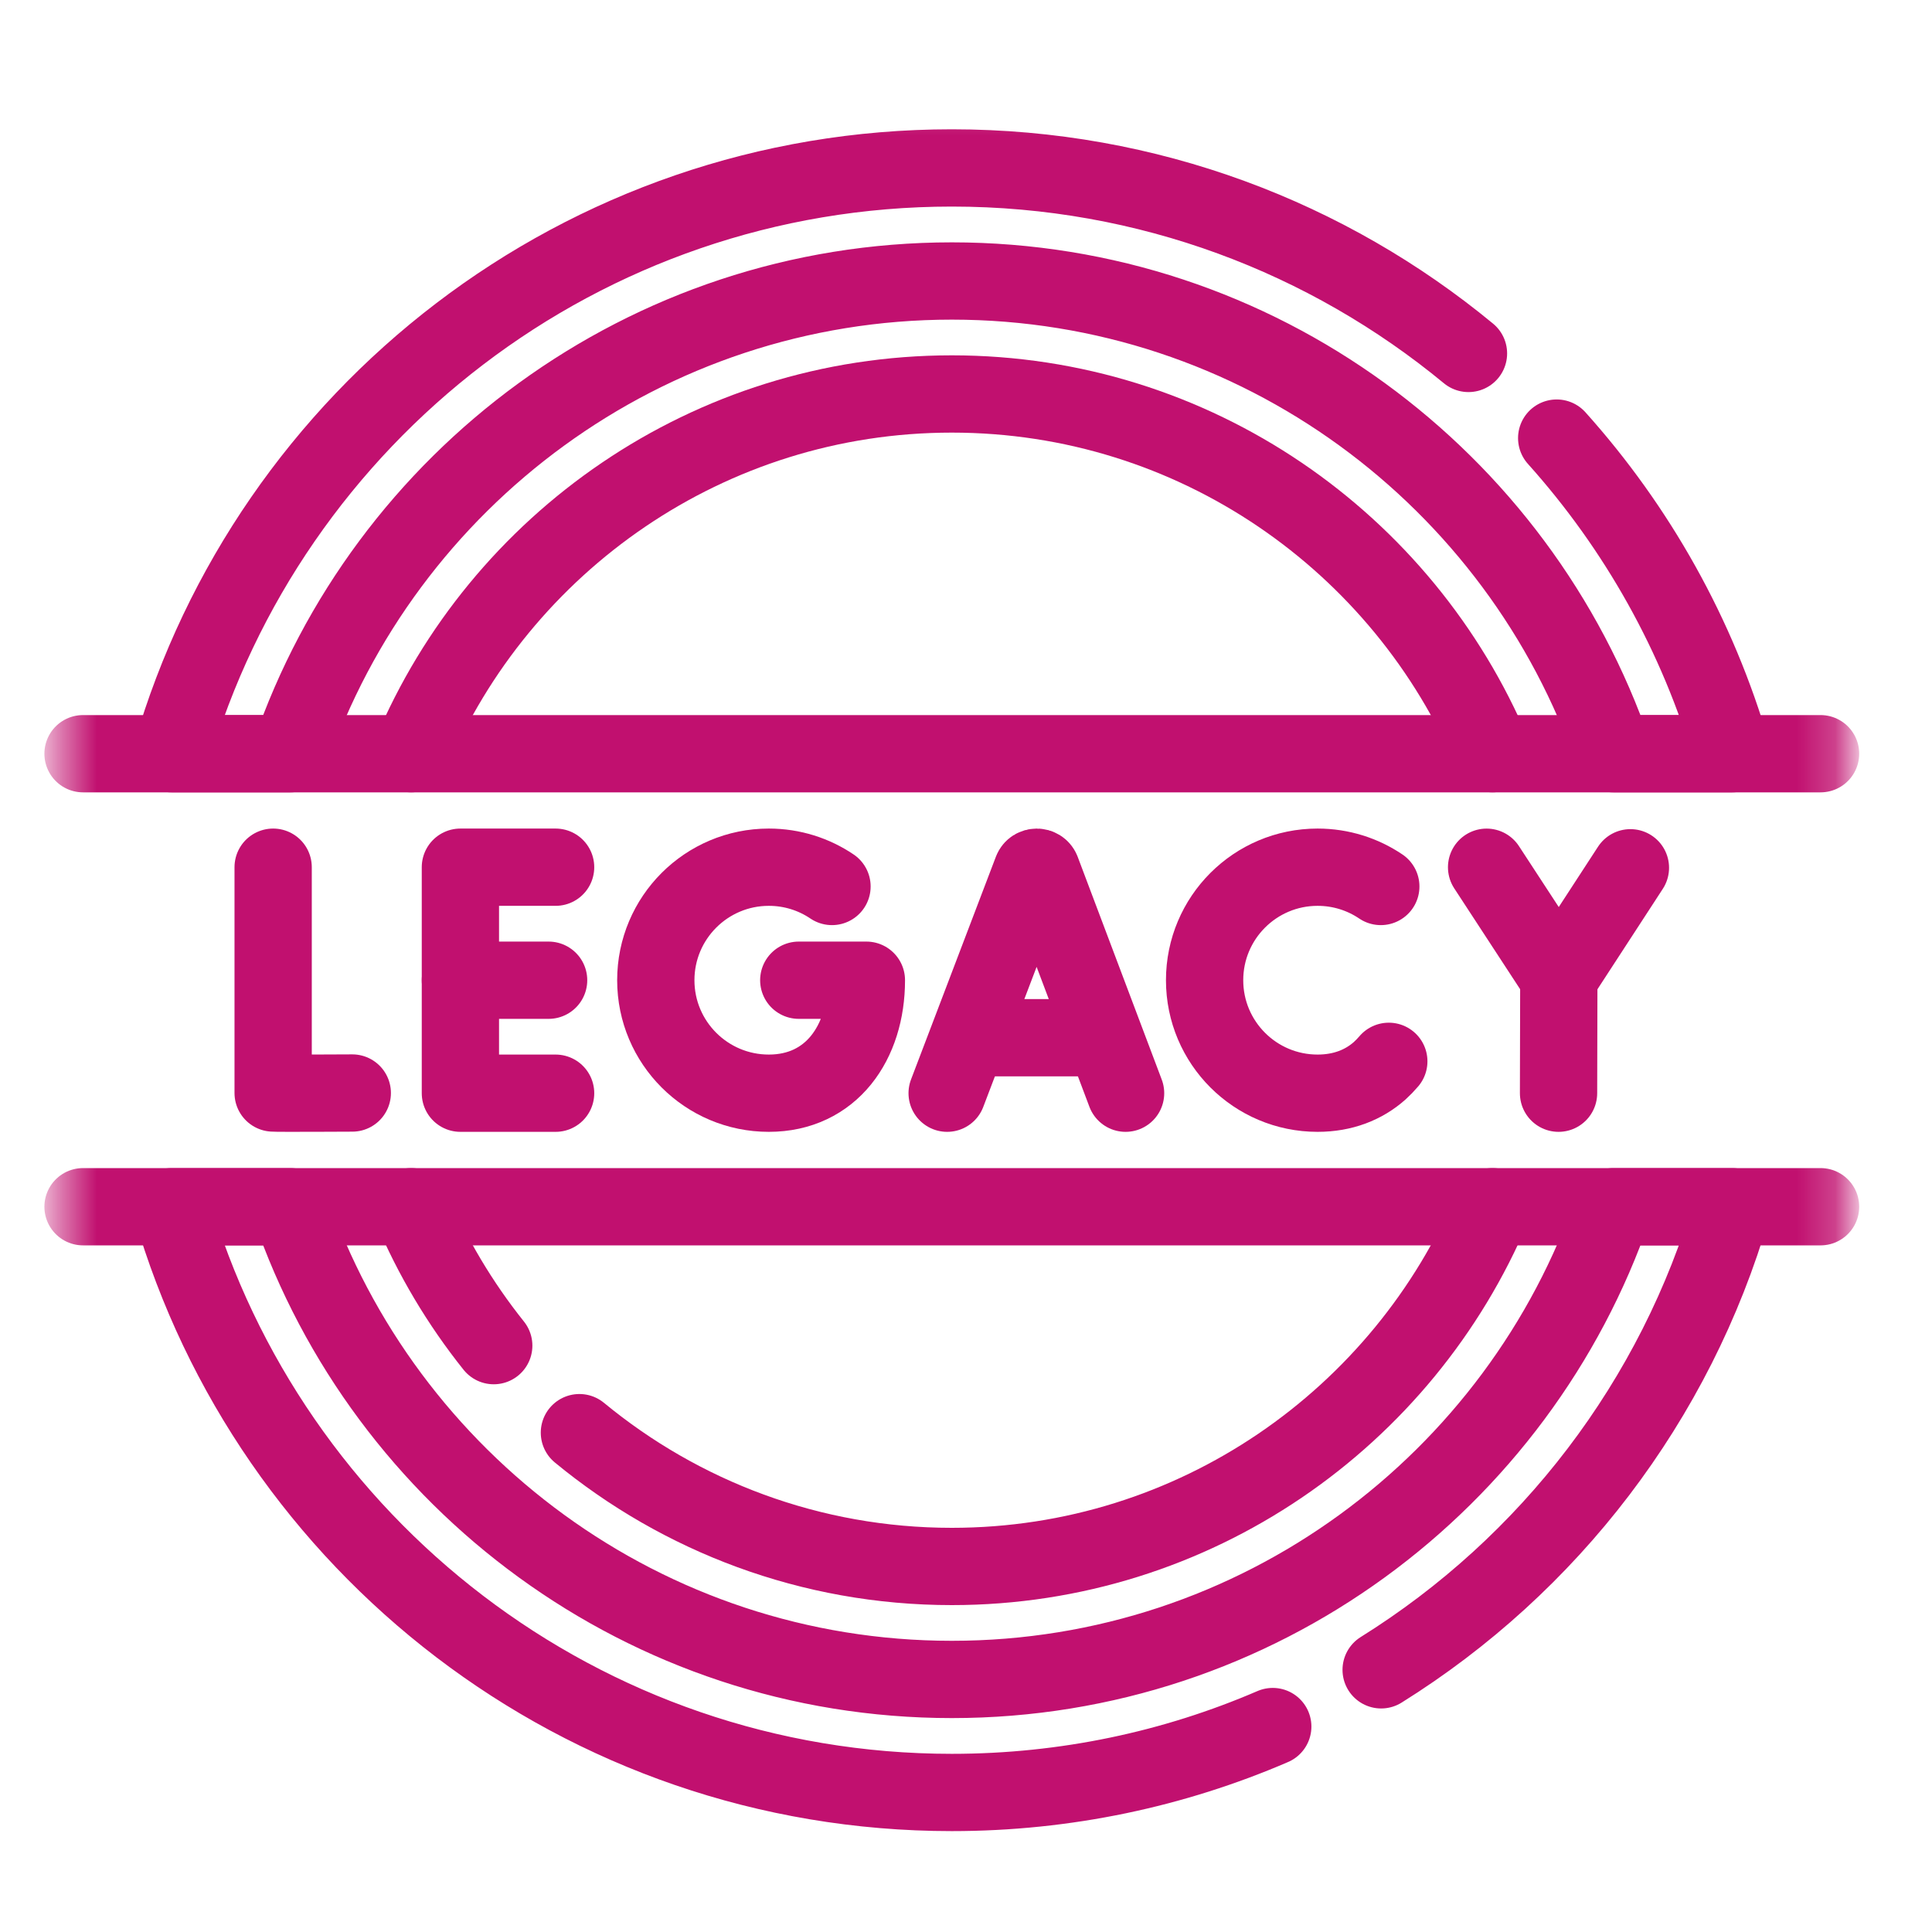
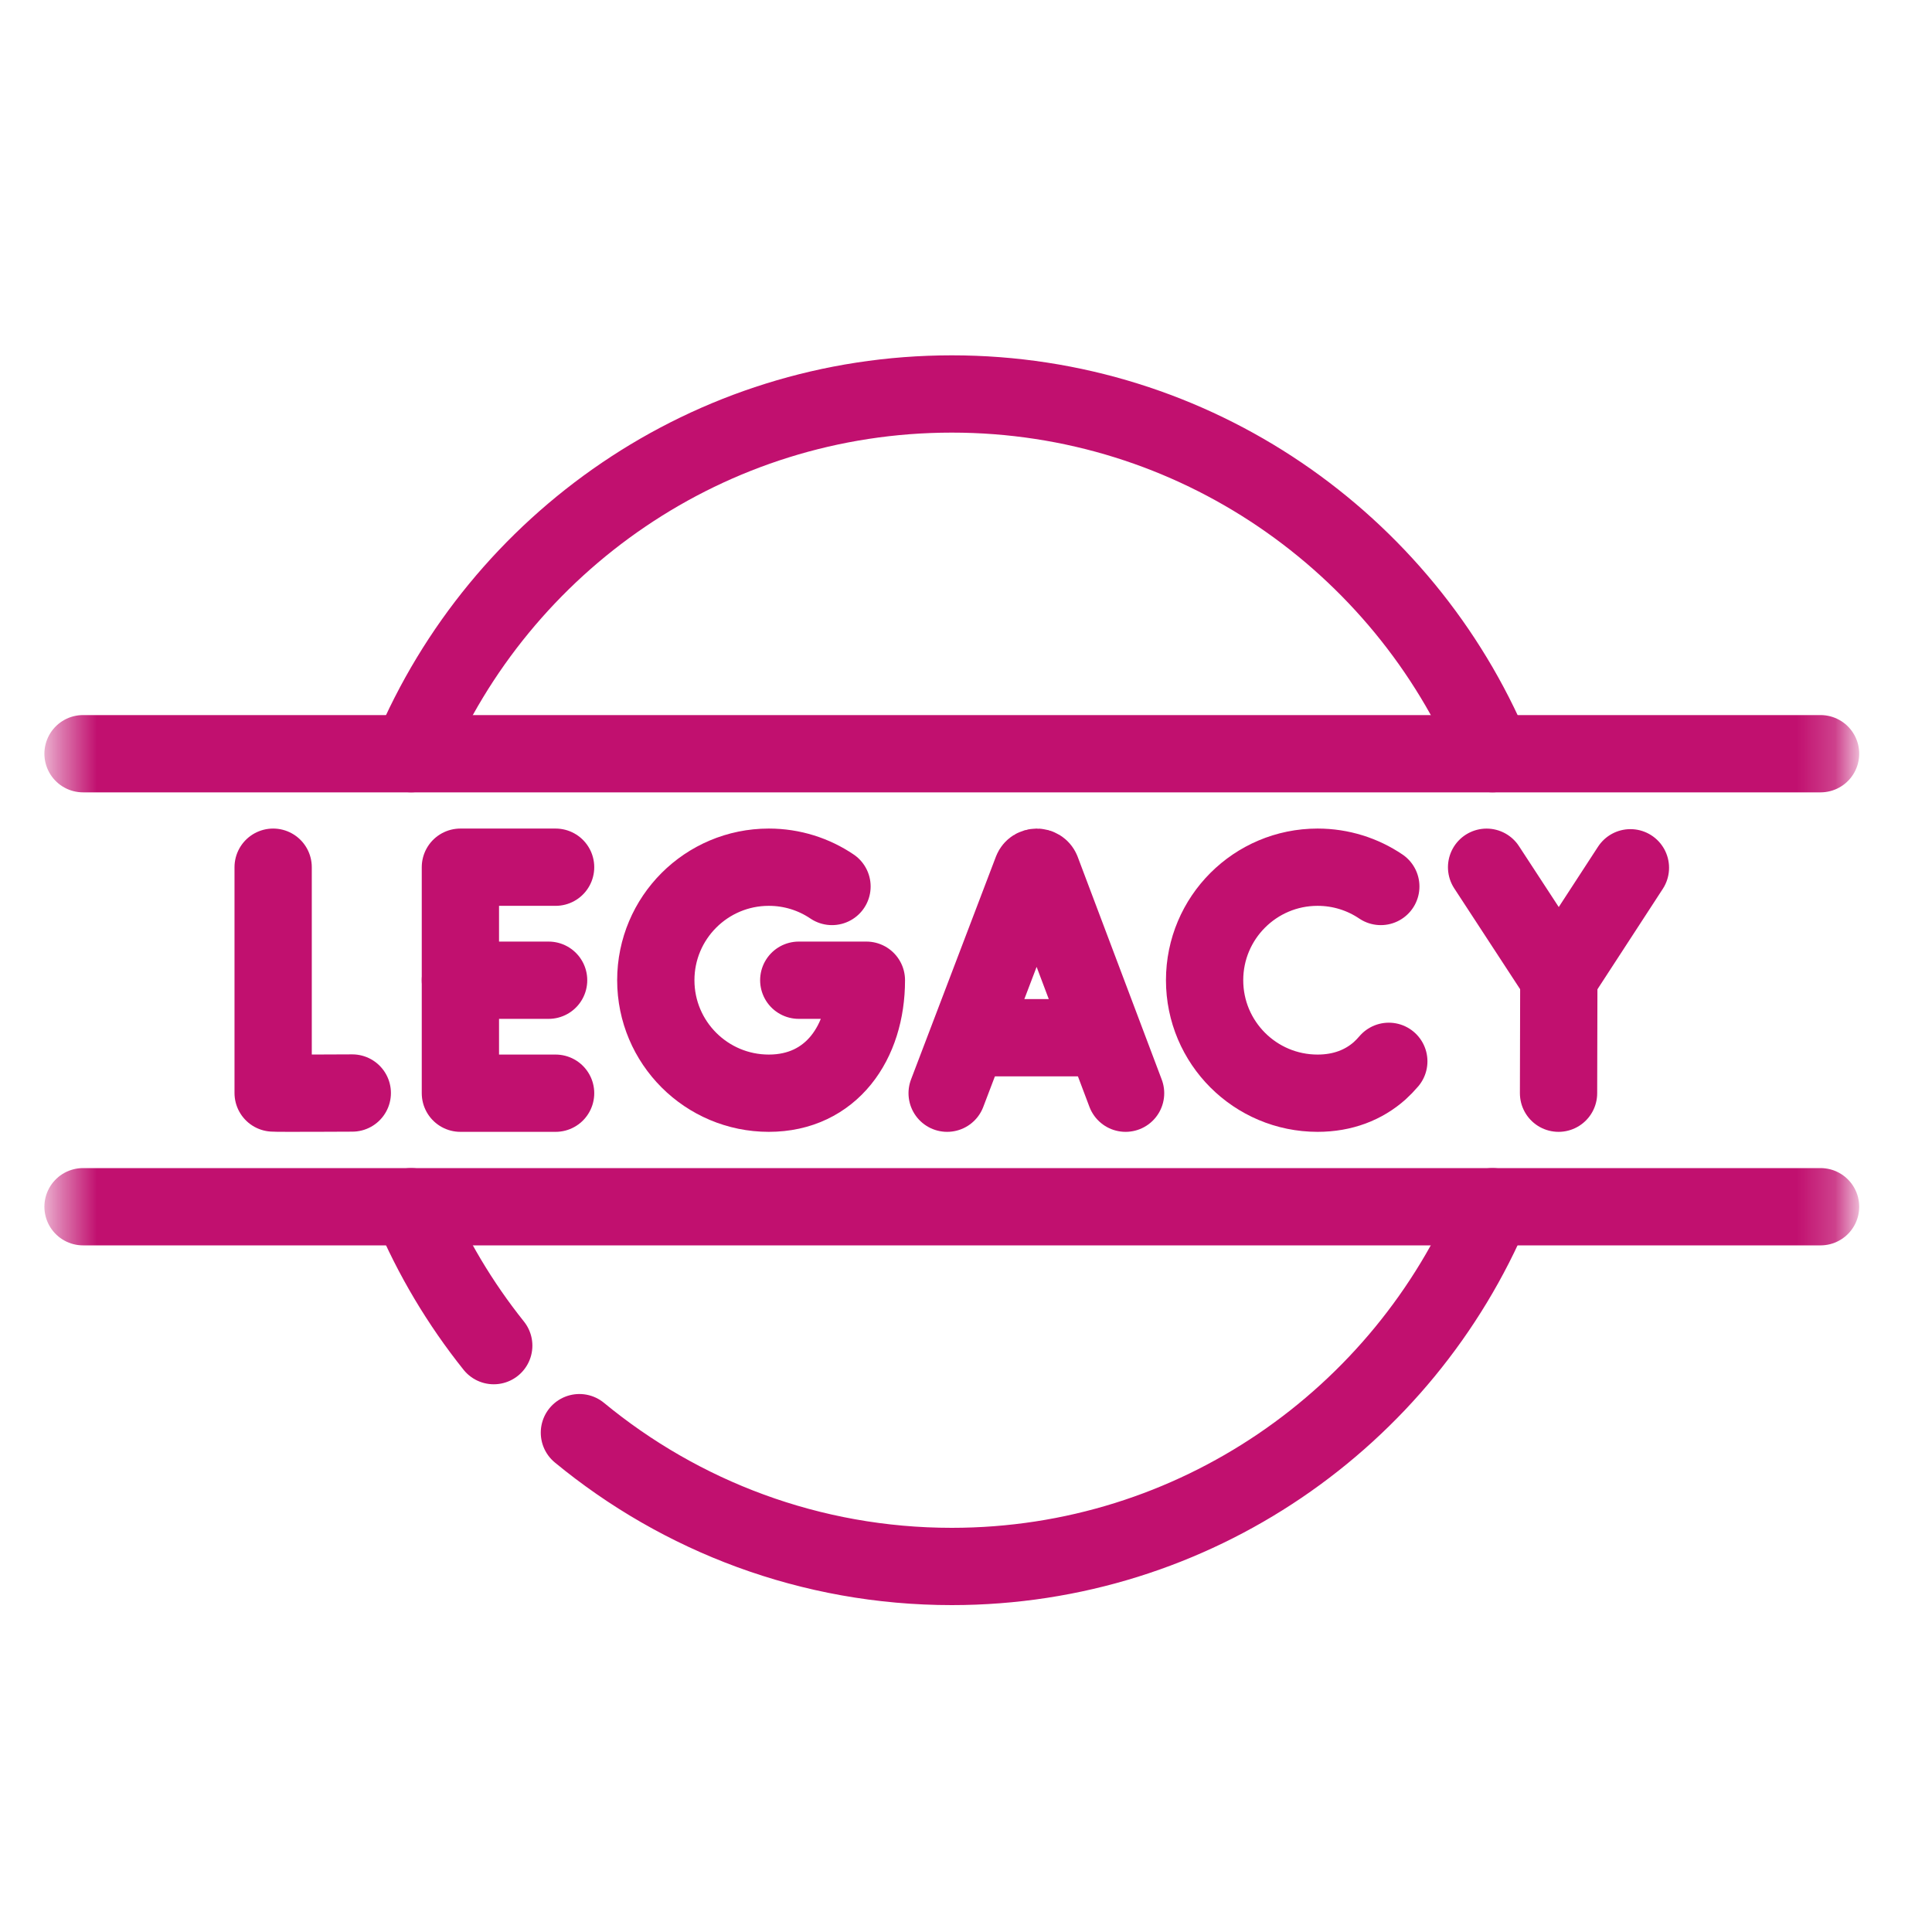
<svg xmlns="http://www.w3.org/2000/svg" width="50" height="50" viewBox="0 0 50 50" fill="none">
  <mask id="mask0_66_3243" style="mask-type:luminance" maskUnits="userSpaceOnUse" x="1" y="2" width="47" height="47">
    <path d="M46.794 47.529V3.206H2.471V47.529H46.794Z" fill="white" stroke="white" stroke-width="2" />
  </mask>
  <g mask="url(#mask0_66_3243)">
-     <path d="M35.744 43.215C40.087 40.506 43.369 36.256 44.826 31.23H41.754C39.313 38.34 32.56 43.464 24.633 43.464C16.705 43.464 9.952 38.34 7.511 31.23H4.439C6.978 39.987 15.058 46.389 24.633 46.389C27.583 46.389 30.392 45.781 32.939 44.683M40.287 11.338C42.365 13.654 43.936 16.435 44.826 19.506H41.754C39.313 12.395 32.56 7.272 24.633 7.272C16.705 7.272 9.952 12.395 7.511 19.506H4.439C6.978 10.748 15.058 4.346 24.633 4.346C29.712 4.346 34.371 6.148 38.004 9.147" stroke="#C1106F" stroke-width="2" stroke-miterlimit="10" stroke-linecap="round" stroke-linejoin="round" />
    <path d="M24.512 28.292L26.709 22.525C26.753 22.416 26.909 22.416 26.954 22.525L29.13 28.292" stroke="#C1106F" stroke-width="2" stroke-miterlimit="10" stroke-linecap="round" stroke-linejoin="round" />
    <path d="M25.198 26.856H28.457" stroke="#C1106F" stroke-width="2" stroke-miterlimit="10" stroke-linecap="round" stroke-linejoin="round" />
    <path d="M14.379 22.443H11.915V28.292H14.379" stroke="#C1106F" stroke-width="2" stroke-miterlimit="10" stroke-linecap="round" stroke-linejoin="round" />
    <path d="M14.198 25.368H11.915" stroke="#C1106F" stroke-width="2" stroke-miterlimit="10" stroke-linecap="round" stroke-linejoin="round" />
    <path d="M38.473 22.444L40.342 25.305L42.195 22.458" stroke="#C1106F" stroke-width="2" stroke-miterlimit="10" stroke-linecap="round" stroke-linejoin="round" />
    <path d="M40.335 28.292L40.342 25.304" stroke="#C1106F" stroke-width="2" stroke-miterlimit="10" stroke-linecap="round" stroke-linejoin="round" />
    <path d="M7.069 22.443V28.287C7.134 28.298 9.117 28.287 9.117 28.287" stroke="#C1106F" stroke-width="2" stroke-miterlimit="10" stroke-linecap="round" stroke-linejoin="round" />
    <path d="M21.532 22.942C21.065 22.627 20.503 22.443 19.897 22.443C18.282 22.443 16.972 23.752 16.972 25.368C16.972 26.983 18.282 28.292 19.897 28.292C21.512 28.292 22.422 26.983 22.422 25.368H20.672" stroke="#C1106F" stroke-width="2" stroke-miterlimit="10" stroke-linecap="round" stroke-linejoin="round" />
    <path d="M35.735 22.942C35.268 22.627 34.705 22.443 34.099 22.443C32.484 22.443 31.175 23.752 31.175 25.368C31.175 26.983 32.484 28.292 34.099 28.292C34.755 28.292 35.295 28.076 35.705 27.712C35.789 27.636 35.868 27.554 35.942 27.467" stroke="#C1106F" stroke-width="2" stroke-miterlimit="10" stroke-linecap="round" stroke-linejoin="round" />
    <path d="M2.149 19.506H47.116" stroke="#C1106F" stroke-width="2" stroke-miterlimit="10" stroke-linecap="round" stroke-linejoin="round" />
    <path d="M47.116 31.23H2.149" stroke="#C1106F" stroke-width="2" stroke-miterlimit="10" stroke-linecap="round" stroke-linejoin="round" />
    <path d="M10.64 19.505C12.937 14.042 18.345 10.196 24.633 10.196C30.921 10.196 36.329 14.042 38.626 19.505" stroke="#C1106F" stroke-width="2" stroke-miterlimit="10" stroke-linecap="round" stroke-linejoin="round" />
    <path d="M12.778 34.825C11.909 33.738 11.186 32.529 10.64 31.23" stroke="#C1106F" stroke-width="2" stroke-miterlimit="10" stroke-linecap="round" stroke-linejoin="round" />
    <path d="M14.995 37.077C17.617 39.239 20.976 40.54 24.632 40.54C30.92 40.54 36.328 36.693 38.625 31.23" stroke="#C1106F" stroke-width="2" stroke-miterlimit="10" stroke-linecap="round" stroke-linejoin="round" />
  </g>
</svg>